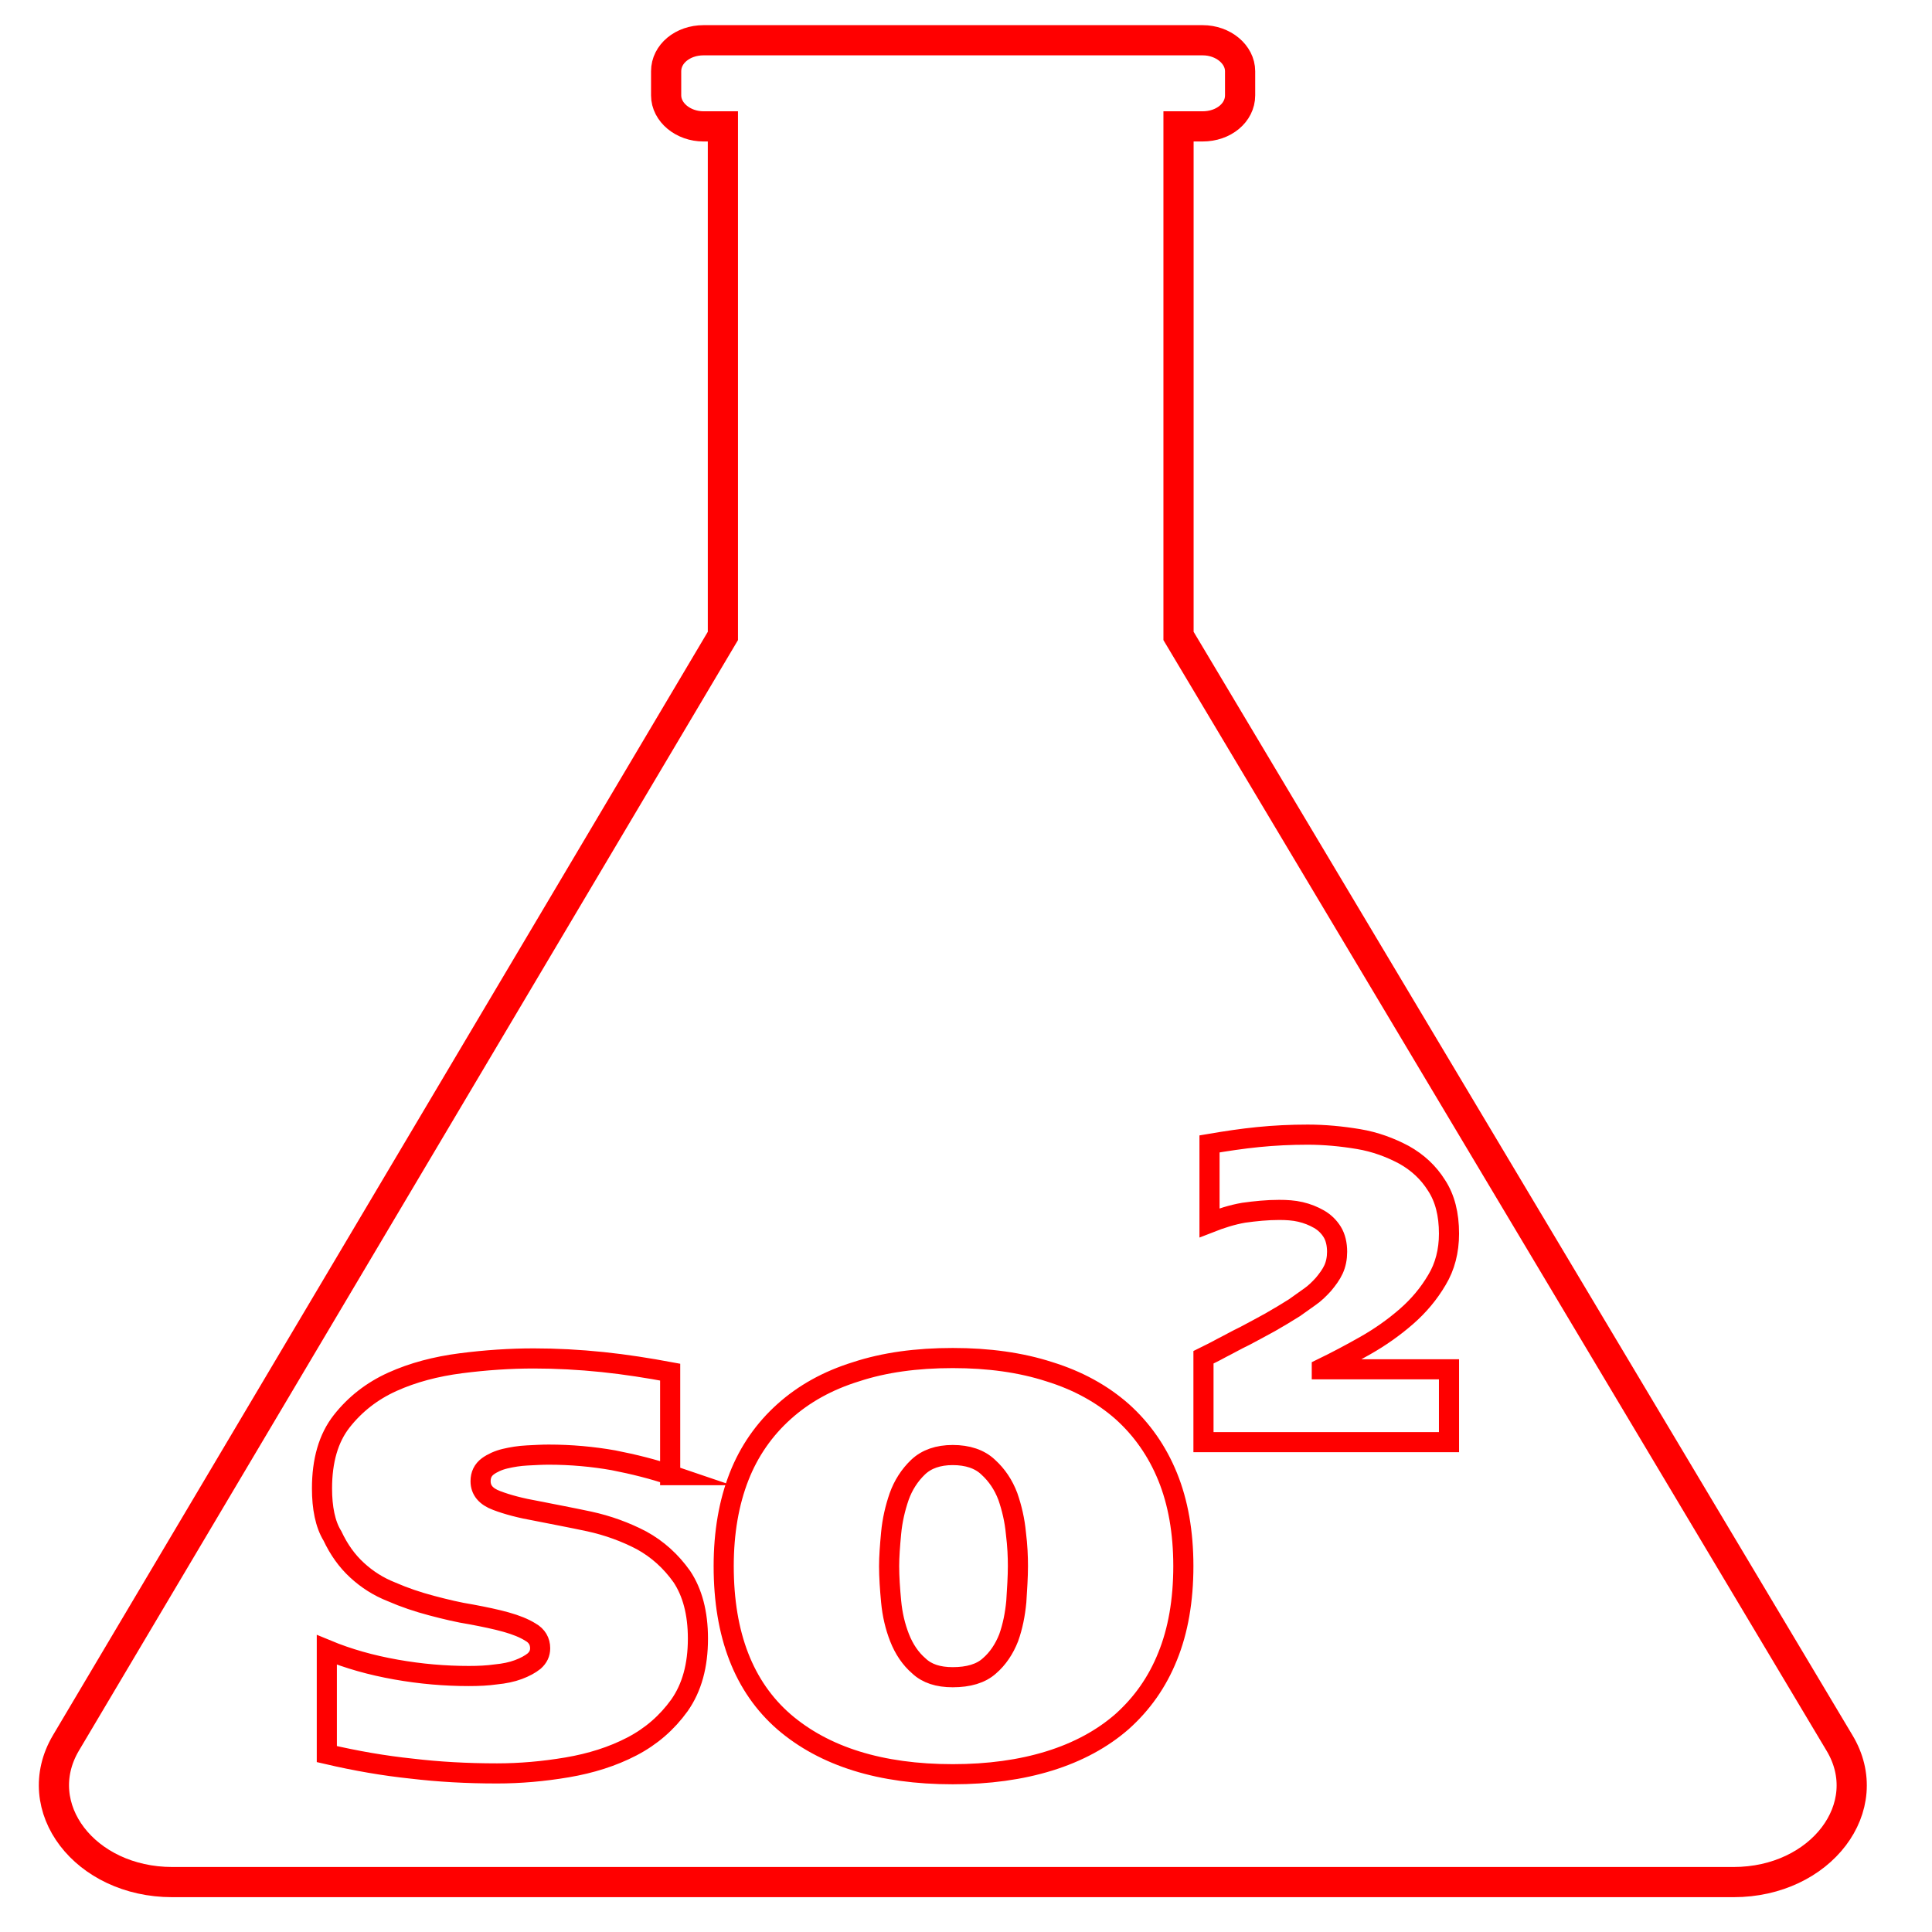
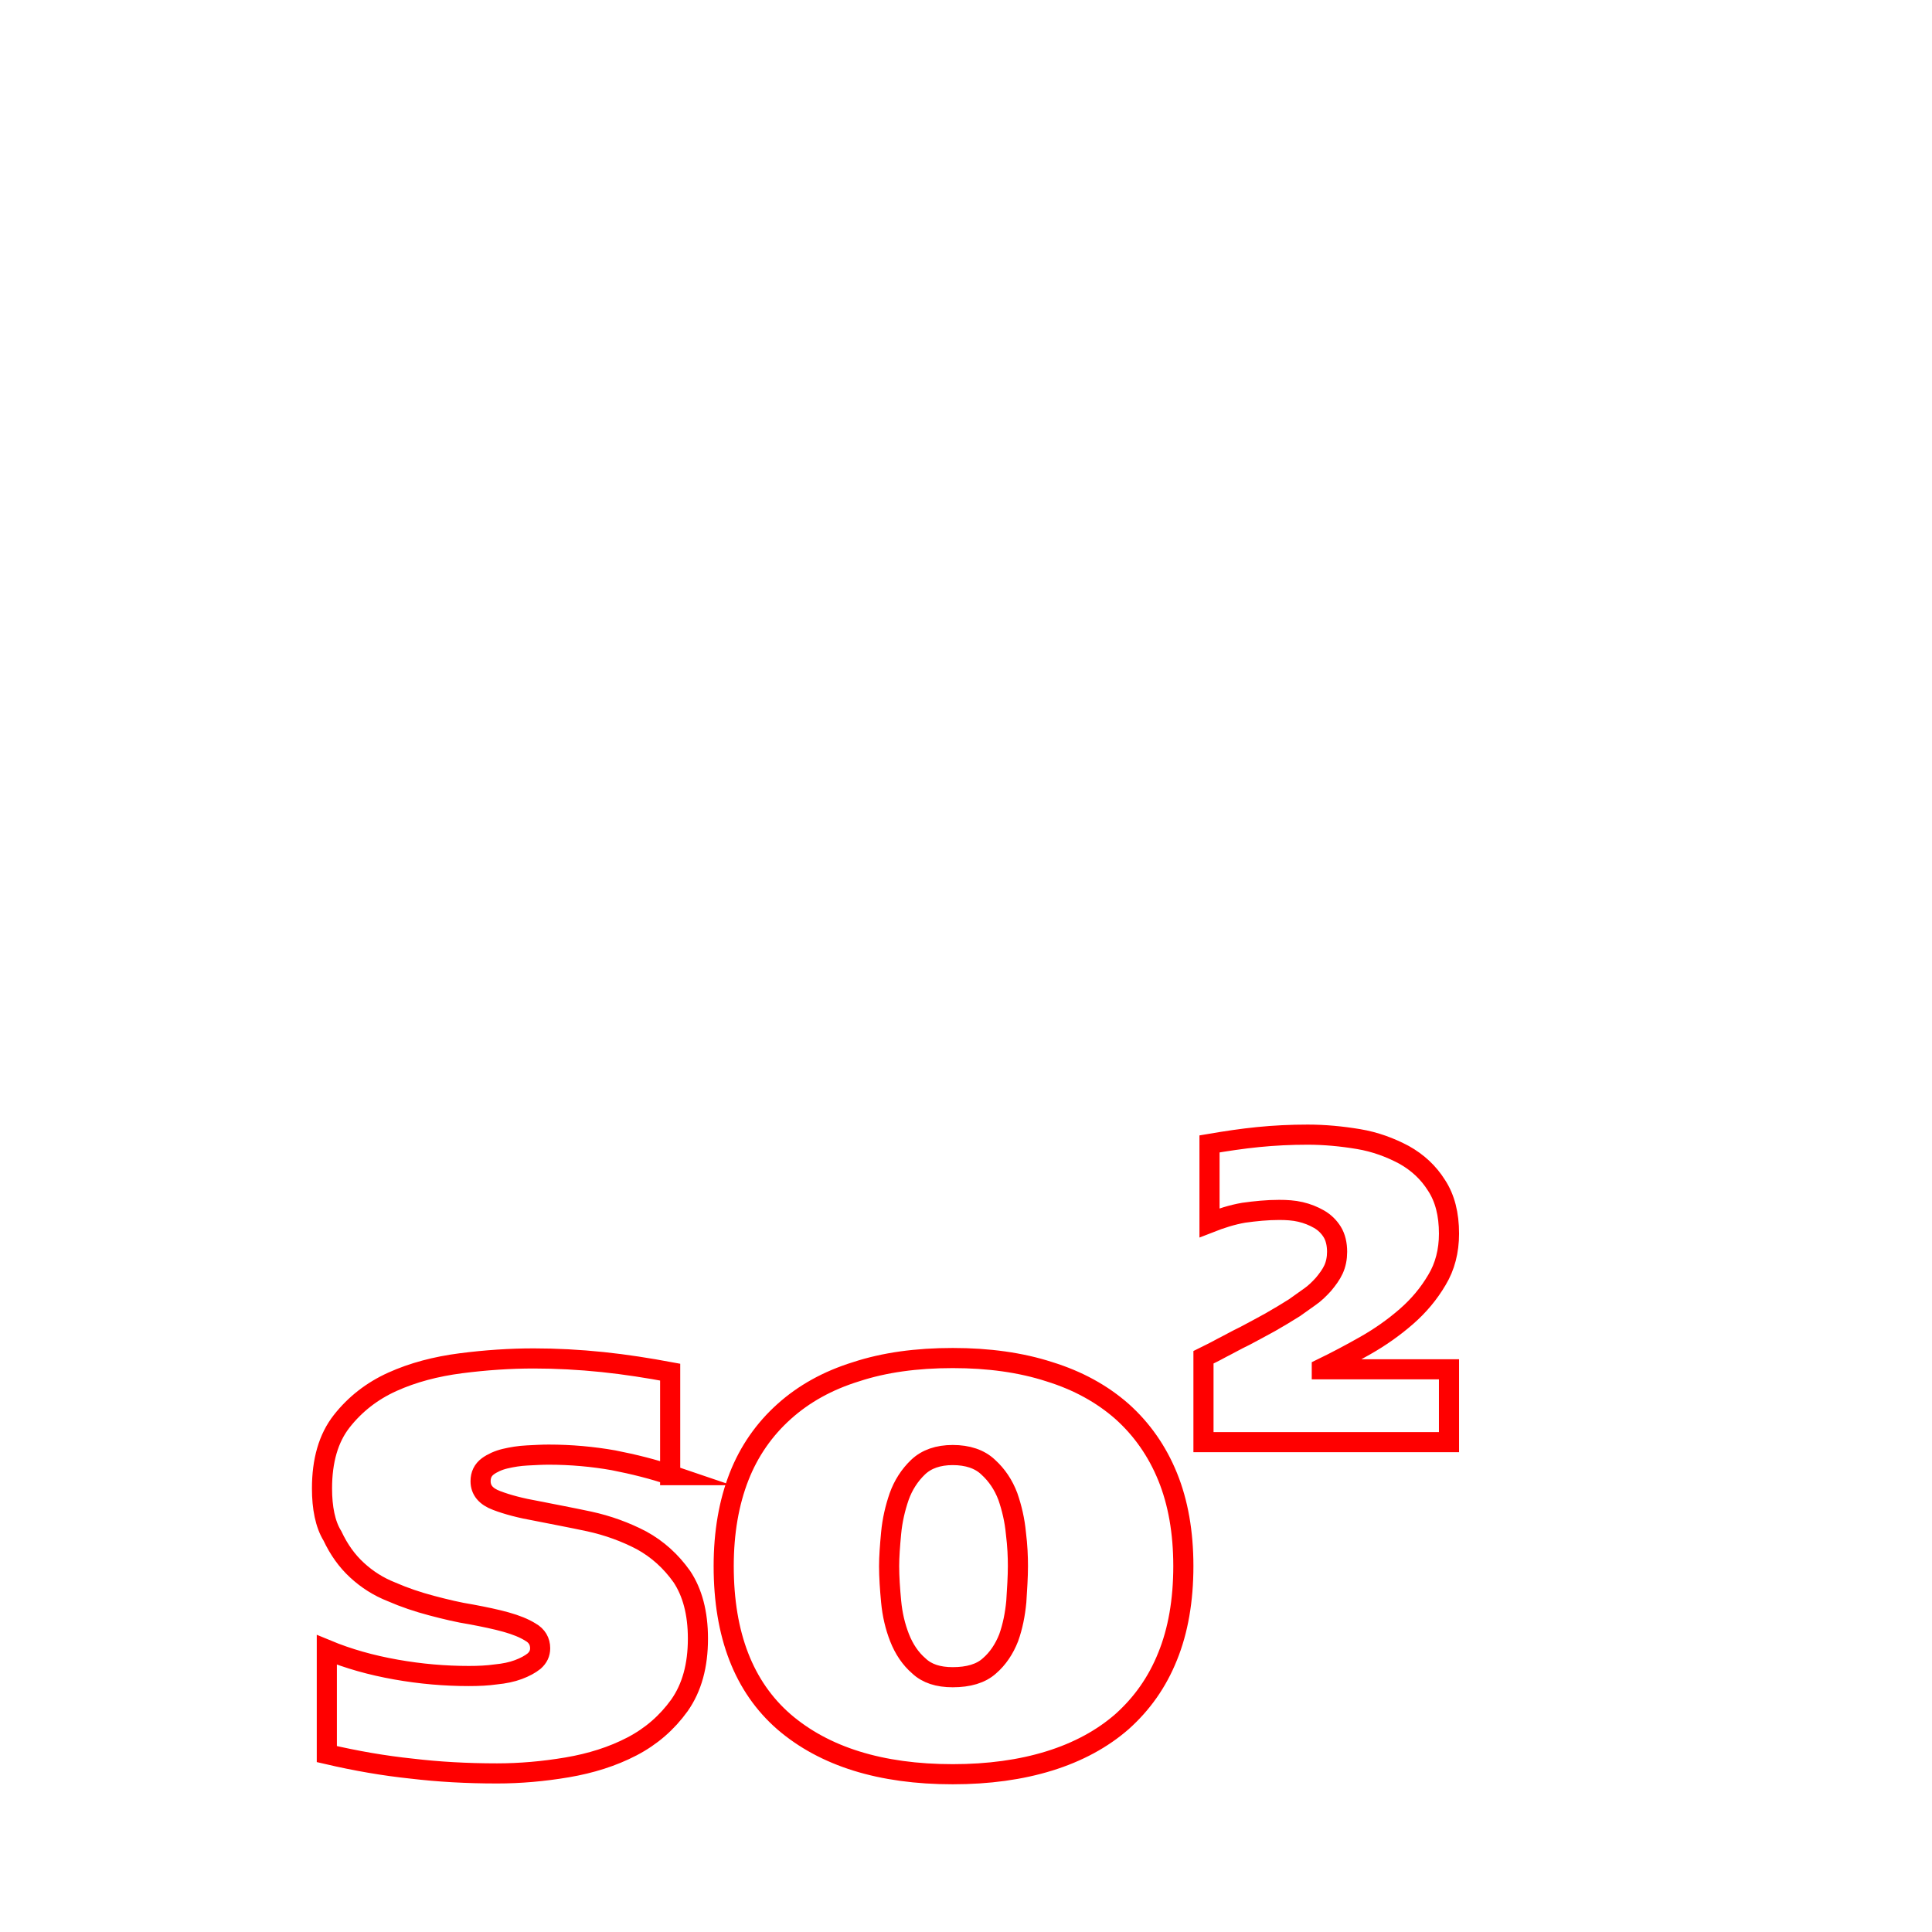
<svg xmlns="http://www.w3.org/2000/svg" version="1.1" id="Capa_1" x="0px" y="0px" viewBox="0 0 48 48" style="enable-background:new 0 0 48 48;" xml:space="preserve">
  <style type="text/css">
	.st0{fill:none;stroke:#FF0000;stroke-width:0.75;stroke-miterlimit:10;}
	.st1{fill:none;stroke:#FF0000;stroke-width:0.5;stroke-miterlimit:10;}
</style>
-   <path class="st0" d="M29.28,4.19V3.14h0.6c0.52,0,0.93-0.34,0.93-0.77v-0.6c0-0.42-0.42-0.77-0.93-0.77h-12.4  c-0.52,0-0.93,0.34-0.93,0.77v0.6c0,0.42,0.42,0.77,0.93,0.77h0.48v1.05V15.8L1.64,43.3c-0.95,1.6,0.47,3.46,2.64,3.46h38.79  c2.17,0,3.59-1.87,2.63-3.46L29.28,15.8l0,0V4.19L29.28,4.19z" />
  <path class="st1" d="M16.67,36.65c-0.44-0.15-0.92-0.27-1.43-0.37c-0.51-0.09-1.05-0.14-1.61-0.14c-0.16,0-0.34,0.01-0.53,0.02  c-0.2,0.01-0.38,0.04-0.55,0.08c-0.17,0.04-0.32,0.11-0.43,0.19c-0.12,0.09-0.18,0.21-0.18,0.37c0,0.22,0.13,0.38,0.4,0.48  c0.26,0.1,0.6,0.19,1,0.26c0.4,0.08,0.83,0.16,1.3,0.26c0.46,0.1,0.9,0.26,1.3,0.47c0.4,0.22,0.73,0.52,1,0.9  c0.26,0.39,0.4,0.9,0.4,1.54c0,0.67-0.15,1.22-0.46,1.66c-0.31,0.43-0.7,0.77-1.18,1.02s-1.02,0.42-1.61,0.52  c-0.59,0.1-1.17,0.15-1.74,0.15c-0.76,0-1.46-0.04-2.13-0.12c-0.67-0.07-1.37-0.19-2.1-0.36v-2.59c0.53,0.22,1.1,0.38,1.72,0.49  c0.62,0.11,1.22,0.16,1.81,0.16c0.24,0,0.46-0.01,0.67-0.04c0.21-0.02,0.4-0.06,0.56-0.12c0.16-0.06,0.29-0.13,0.39-0.21  c0.1-0.09,0.15-0.19,0.15-0.32c0-0.17-0.08-0.31-0.24-0.4c-0.16-0.1-0.36-0.18-0.61-0.25c-0.25-0.07-0.54-0.13-0.86-0.19  c-0.32-0.05-0.65-0.13-0.99-0.22c-0.34-0.09-0.67-0.2-0.99-0.34c-0.33-0.13-0.61-0.31-0.86-0.54c-0.25-0.23-0.45-0.51-0.61-0.85  C8.08,37.87,8,37.46,8,36.98c0-0.69,0.16-1.25,0.49-1.67c0.33-0.42,0.75-0.75,1.26-0.98c0.51-0.23,1.08-0.38,1.7-0.46  c0.62-0.08,1.23-0.12,1.81-0.12c0.56,0,1.13,0.03,1.71,0.09c0.58,0.06,1.14,0.15,1.68,0.25V36.65L16.67,36.65z M29.01,41.15  c-0.26,0.65-0.64,1.18-1.13,1.62c-0.49,0.43-1.1,0.76-1.81,0.98c-0.71,0.22-1.51,0.33-2.4,0.33c-1.79,0-3.19-0.44-4.19-1.3  c-1-0.87-1.5-2.16-1.5-3.87c0-0.84,0.13-1.58,0.38-2.22c0.25-0.64,0.63-1.18,1.12-1.62c0.49-0.44,1.08-0.77,1.79-0.99  c0.7-0.23,1.5-0.34,2.4-0.34c0.89,0,1.69,0.11,2.4,0.34c0.71,0.22,1.31,0.55,1.81,0.99c0.49,0.44,0.87,0.98,1.13,1.62  c0.26,0.64,0.39,1.38,0.39,2.22C29.4,39.76,29.27,40.51,29.01,41.15L29.01,41.15z M22.14,39.79c0.03,0.32,0.1,0.62,0.21,0.9  c0.11,0.28,0.27,0.52,0.48,0.7c0.2,0.19,0.48,0.28,0.84,0.28c0.39,0,0.7-0.09,0.91-0.28c0.21-0.18,0.37-0.42,0.48-0.7  c0.1-0.28,0.16-0.58,0.19-0.9c0.02-0.32,0.04-0.61,0.04-0.88c0-0.23-0.01-0.5-0.05-0.82c-0.03-0.32-0.1-0.62-0.2-0.91  c-0.11-0.29-0.27-0.53-0.49-0.73c-0.21-0.2-0.51-0.3-0.88-0.3c-0.36,0-0.65,0.1-0.86,0.3c-0.21,0.2-0.37,0.45-0.47,0.73  c-0.1,0.29-0.17,0.59-0.2,0.91c-0.03,0.32-0.05,0.59-0.05,0.82C22.09,39.18,22.11,39.47,22.14,39.79L22.14,39.79z M36,34.02v1.81  h-6.1v-2.11c0.12-0.06,0.27-0.13,0.45-0.23c0.18-0.09,0.37-0.2,0.58-0.3c0.21-0.11,0.41-0.22,0.63-0.34  c0.21-0.12,0.41-0.24,0.6-0.36c0.13-0.09,0.25-0.18,0.38-0.27c0.13-0.09,0.24-0.2,0.34-0.31c0.1-0.12,0.19-0.24,0.25-0.37  c0.06-0.13,0.09-0.28,0.09-0.44c0-0.19-0.04-0.36-0.12-0.49c-0.08-0.13-0.19-0.24-0.33-0.32c-0.14-0.08-0.29-0.14-0.46-0.18  c-0.17-0.04-0.35-0.05-0.53-0.05c-0.3,0-0.59,0.03-0.88,0.07c-0.29,0.05-0.57,0.14-0.85,0.25v-1.96c0.41-0.07,0.81-0.13,1.21-0.17  c0.4-0.04,0.81-0.06,1.23-0.06c0.42,0,0.84,0.04,1.26,0.11c0.42,0.07,0.79,0.21,1.13,0.39c0.34,0.19,0.61,0.44,0.81,0.76  c0.21,0.32,0.31,0.72,0.31,1.2c0,0.43-0.1,0.82-0.3,1.15c-0.2,0.34-0.45,0.64-0.76,0.91c-0.31,0.27-0.65,0.51-1.02,0.72  c-0.37,0.21-0.73,0.4-1.08,0.57v0.02H36L36,34.02z" />
</svg>